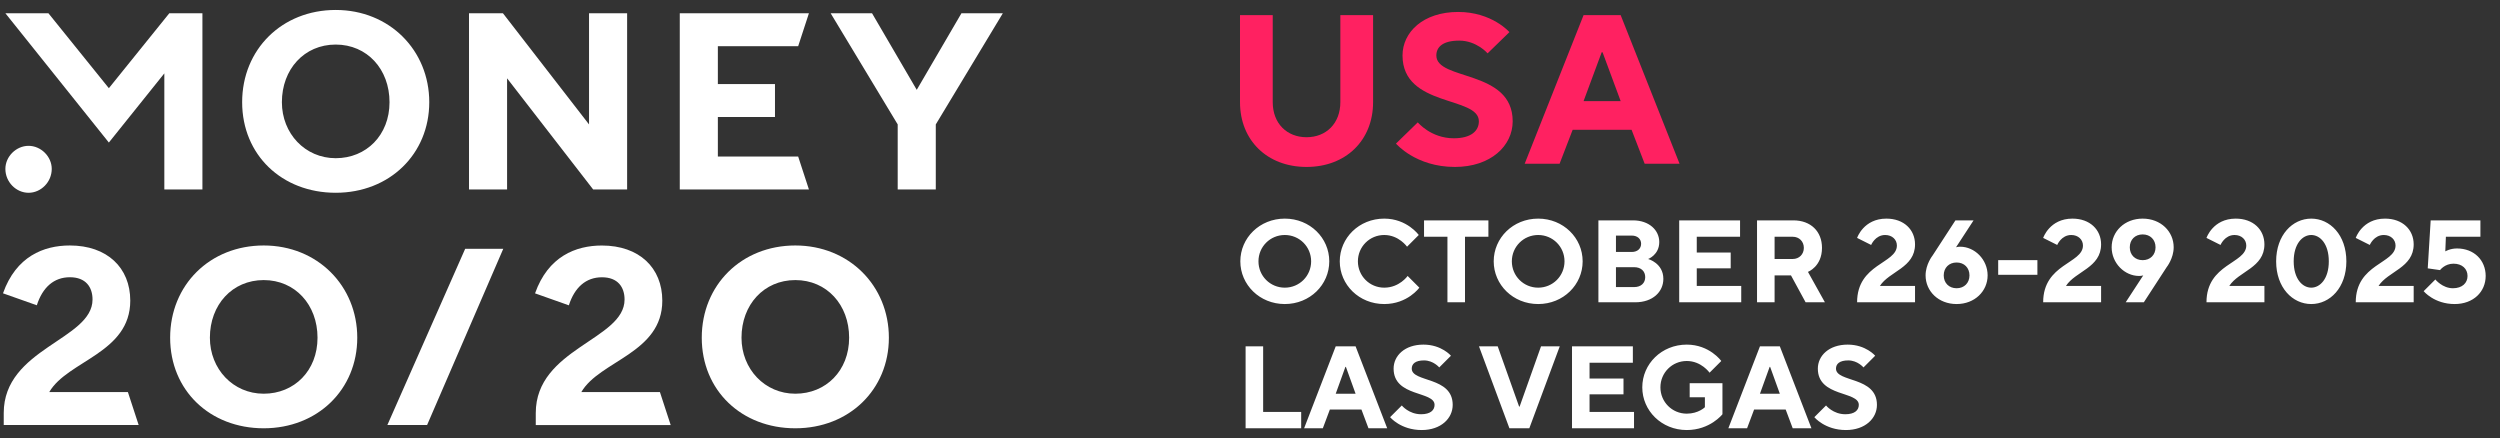
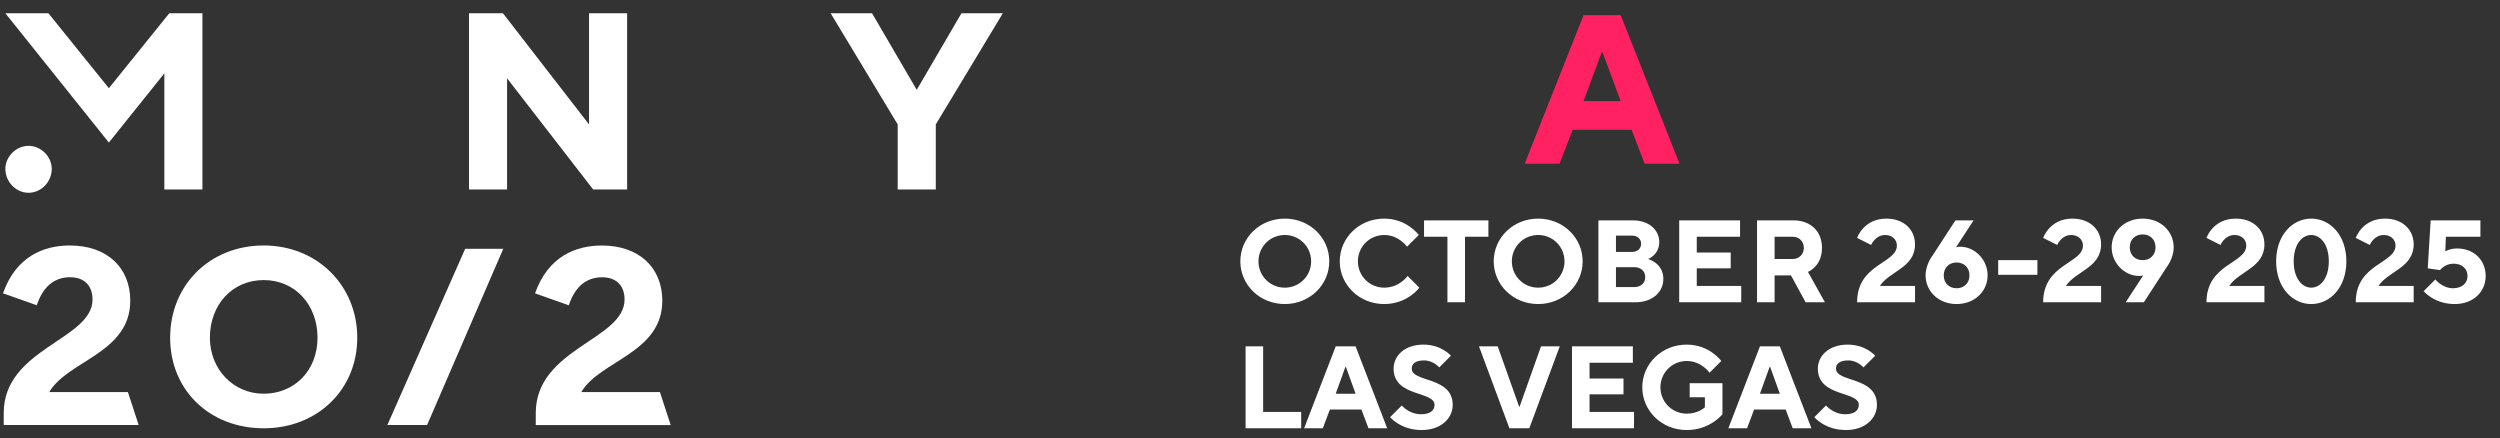
<svg xmlns="http://www.w3.org/2000/svg" width="251" height="44" viewBox="0 0 251 44" fill="none">
  <rect x="0" y="0" width="251" height="44" fill="#333333" stroke="none" />
  <g clip-path="url(#clip0_808_68)">
    <path d="M53.792 42.674H67.337L66.257 39.366H58.364C60.199 36.206 66.495 35.464 66.495 30.189C66.495 26.882 64.172 24.65 60.431 24.65C57.807 24.65 55.029 25.742 53.718 29.452L57.112 30.654C57.696 28.84 58.835 27.839 60.436 27.839C62.036 27.839 62.706 28.834 62.706 30.074C62.706 34.123 53.791 34.965 53.791 41.47V42.674H53.792Z" fill="white" />
-     <path d="M79.85 24.646C74.447 24.646 70.457 28.615 70.457 33.906C70.457 39.196 74.447 43 79.85 43C85.253 43 89.243 39.114 89.243 33.906C89.243 28.697 85.253 24.646 79.85 24.646ZM79.85 39.528C76.775 39.528 74.447 37.048 74.447 33.907C74.447 30.599 76.691 28.12 79.85 28.12C83.01 28.12 85.253 30.6 85.253 33.907C85.253 37.213 82.926 39.528 79.85 39.528Z" fill="white" />
    <path d="M38.892 42.67H42.881L50.529 24.977H46.705L38.892 42.67Z" fill="white" />
    <path d="M26.476 24.646C21.073 24.646 17.083 28.615 17.083 33.906C17.083 39.196 21.073 43 26.476 43C31.879 43 35.869 39.114 35.869 33.906C35.869 28.697 31.879 24.646 26.476 24.646ZM26.476 39.528C23.401 39.528 21.073 37.048 21.073 33.907C21.073 30.599 23.317 28.12 26.476 28.12C29.635 28.12 31.879 30.6 31.879 33.907C31.879 37.213 29.551 39.528 26.476 39.528Z" fill="white" />
    <path d="M0.376 42.67H13.921L12.84 39.362H4.947C6.783 36.202 13.079 35.46 13.079 30.185C13.079 26.878 10.756 24.646 7.014 24.646C4.39 24.646 1.613 25.738 0.301 29.448L3.696 30.65C4.28 28.836 5.419 27.835 7.019 27.835C8.62 27.835 9.29 28.833 9.29 30.07C9.29 34.119 0.375 34.961 0.375 41.466V42.67H0.376Z" fill="white" />
    <path d="M2.868 19.355C4.114 19.355 5.195 18.28 5.195 16.957C5.195 15.717 4.115 14.642 2.868 14.642C1.62 14.642 0.54 15.716 0.54 16.957C0.54 18.28 1.62 19.355 2.868 19.355Z" fill="white" />
    <path d="M16.499 19.024H20.323V1.331H16.998L10.93 8.855L4.862 1.331H0.541L10.93 14.312L16.499 7.367V19.024Z" fill="white" />
-     <path d="M33.705 1C28.302 1 24.312 4.969 24.312 10.259C24.312 15.55 28.302 19.354 33.705 19.354C39.108 19.354 43.098 15.468 43.098 10.259C43.098 5.051 39.108 1 33.705 1ZM33.705 15.883C30.629 15.883 28.302 13.402 28.302 10.261C28.302 6.953 30.545 4.474 33.705 4.474C36.864 4.474 39.108 6.954 39.108 10.261C39.108 13.567 36.78 15.883 33.705 15.883Z" fill="white" />
    <path d="M47.088 19.024H50.911V7.863L59.555 19.024H62.963V1.331H59.139V12.492L50.495 1.331H47.088V19.024Z" fill="white" />
-     <path d="M68.249 19.024H81.216L80.136 15.717H72.073V11.749H77.808V8.441H72.073V4.639H80.136L81.216 1.331H68.249V19.024Z" fill="white" />
    <path d="M90.129 19.024H93.953V12.492L100.685 1.331H96.529L92.041 9.02L87.552 1.331H83.397L90.129 12.492V19.024Z" fill="white" />
-     <path d="M124.496 10.259V1.519H127.782V10.259C127.782 12.391 129.206 13.777 131.176 13.777C133.149 13.777 134.571 12.391 134.571 10.259V1.519H137.858V10.259C137.858 14.096 135.12 16.761 131.176 16.761C127.234 16.761 124.496 14.096 124.496 10.259Z" fill="#FF2161" />
-     <path d="M140.156 14.416L142.346 12.284C142.346 12.284 143.66 13.883 145.96 13.883C147.712 13.883 148.478 13.136 148.478 12.177C148.478 9.62 140.813 10.792 140.813 5.569C140.813 3.225 142.893 1.2 146.398 1.2C149.793 1.2 151.545 3.225 151.545 3.225L149.355 5.356C149.355 5.356 148.26 4.078 146.507 4.078C144.865 4.078 144.208 4.717 144.208 5.569C144.208 8.128 151.874 6.955 151.874 12.177C151.874 14.629 149.684 16.761 146.07 16.761C142.127 16.761 140.156 14.416 140.156 14.416Z" fill="#FF2161" />
    <path d="M158.991 1.519H162.715L168.629 16.441H165.125L163.81 13.031H157.896L156.582 16.441H153.078L158.991 1.519ZM162.715 10.152L160.897 5.249H160.81L158.991 10.152H162.715Z" fill="#FF2161" />
    <path d="M128.994 30.526C126.468 30.526 124.529 28.587 124.529 26.238C124.529 23.887 126.468 21.949 128.994 21.949C131.52 21.949 133.459 23.887 133.459 26.238C133.459 28.587 131.52 30.526 128.994 30.526ZM128.994 28.881C130.463 28.881 131.638 27.706 131.638 26.238C131.638 24.769 130.463 23.594 128.994 23.594C127.525 23.594 126.35 24.769 126.35 26.238C126.35 27.706 127.525 28.881 128.994 28.881ZM138.977 30.526C136.45 30.526 134.512 28.587 134.512 26.238C134.512 23.887 136.45 21.949 138.977 21.949C141.268 21.949 142.443 23.594 142.443 23.594L141.268 24.769C141.268 24.769 140.445 23.594 138.977 23.594C137.508 23.594 136.333 24.769 136.333 26.238C136.333 27.706 137.508 28.881 138.977 28.881C140.504 28.881 141.327 27.706 141.327 27.706L142.502 28.881C142.502 28.881 141.327 30.526 138.977 30.526ZM145.323 30.35V23.77H142.973V22.125H149.436V23.77H147.086V30.35H145.323ZM154.433 30.526C151.907 30.526 149.968 28.587 149.968 26.238C149.968 23.887 151.907 21.949 154.433 21.949C156.959 21.949 158.898 23.887 158.898 26.238C158.898 28.587 156.959 30.526 154.433 30.526ZM154.433 28.881C155.902 28.881 157.077 27.706 157.077 26.238C157.077 24.769 155.902 23.594 154.433 23.594C152.964 23.594 151.789 24.769 151.789 26.238C151.789 27.706 152.964 28.881 154.433 28.881ZM160.48 30.35V22.125H163.946C165.591 22.125 166.59 23.124 166.59 24.299C166.59 25.591 165.473 26.003 165.473 26.003C165.473 26.003 167.001 26.414 167.001 28C167.001 29.293 165.943 30.35 164.181 30.35H160.48ZM162.242 28.823H164.063C164.768 28.823 165.18 28.411 165.18 27.824C165.18 27.236 164.768 26.825 164.063 26.825H162.242V28.823ZM162.242 25.297H163.828C164.416 25.297 164.768 24.945 164.768 24.475C164.768 24.005 164.416 23.652 163.828 23.652H162.242V25.297ZM168.592 30.35V22.125H174.702V23.77H170.355V25.356H173.762V26.942H170.355V28.705H174.82V30.35H168.592ZM176.406 30.35V22.125H180.049C181.811 22.125 182.928 23.241 182.928 24.886C182.928 26.766 181.518 27.295 181.518 27.295L183.221 30.35H181.283L179.814 27.648H178.169V30.35H176.406ZM178.169 26.003H179.99C180.636 26.003 181.106 25.532 181.106 24.886C181.106 24.24 180.636 23.77 179.99 23.77H178.169V26.003ZM186.453 30.35C186.453 26.473 190.448 26.473 190.448 24.651C190.448 24.064 189.978 23.594 189.273 23.594C188.274 23.594 187.863 24.593 187.863 24.593L186.453 23.887C186.453 23.887 187.099 21.949 189.391 21.949C191.153 21.949 192.269 23.065 192.269 24.534C192.269 26.884 189.684 27.236 188.744 28.705H192.269V30.35H186.453ZM196.443 30.526C194.622 30.526 193.329 29.234 193.329 27.648C193.329 26.531 194.034 25.65 194.034 25.65L196.325 22.125H198.147L196.384 24.828C196.384 24.828 196.56 24.769 196.795 24.769C198.264 24.769 199.557 26.061 199.557 27.648C199.557 29.234 198.264 30.526 196.443 30.526ZM196.443 28.94C197.207 28.94 197.735 28.411 197.735 27.648C197.735 26.884 197.207 26.355 196.443 26.355C195.679 26.355 195.15 26.884 195.15 27.648C195.15 28.411 195.679 28.94 196.443 28.94ZM200.618 27.589V26.12H204.555V27.589H200.618ZM205.134 30.35C205.134 26.473 209.129 26.473 209.129 24.651C209.129 24.064 208.659 23.594 207.954 23.594C206.955 23.594 206.544 24.593 206.544 24.593L205.134 23.887C205.134 23.887 205.78 21.949 208.071 21.949C209.834 21.949 210.95 23.065 210.95 24.534C210.95 26.884 208.365 27.236 207.425 28.705H210.95V30.35H205.134ZM213.42 30.35L215.182 27.648C215.182 27.648 215.006 27.706 214.771 27.706C213.302 27.706 212.01 26.414 212.01 24.828C212.01 23.241 213.302 21.949 215.124 21.949C216.945 21.949 218.237 23.241 218.237 24.828C218.237 25.944 217.532 26.825 217.532 26.825L215.241 30.35H213.42ZM215.124 26.12C215.887 26.12 216.416 25.591 216.416 24.828C216.416 24.064 215.887 23.535 215.124 23.535C214.36 23.535 213.831 24.064 213.831 24.828C213.831 25.591 214.36 26.12 215.124 26.12ZM221.531 30.35C221.531 26.473 225.526 26.473 225.526 24.651C225.526 24.064 225.056 23.594 224.351 23.594C223.352 23.594 222.941 24.593 222.941 24.593L221.531 23.887C221.531 23.887 222.177 21.949 224.468 21.949C226.231 21.949 227.347 23.065 227.347 24.534C227.347 26.884 224.762 27.236 223.822 28.705H227.347V30.35H221.531ZM232.05 30.526C230.17 30.526 228.525 28.881 228.525 26.238C228.525 23.594 230.17 21.949 232.05 21.949C233.93 21.949 235.575 23.594 235.575 26.238C235.575 28.881 233.93 30.526 232.05 30.526ZM232.05 28.881C232.931 28.881 233.812 28 233.812 26.238C233.812 24.475 232.931 23.594 232.05 23.594C231.168 23.594 230.287 24.475 230.287 26.238C230.287 28 231.168 28.881 232.05 28.881ZM236.517 30.35C236.517 26.473 240.512 26.473 240.512 24.651C240.512 24.064 240.042 23.594 239.337 23.594C238.338 23.594 237.927 24.593 237.927 24.593L236.517 23.887C236.517 23.887 237.163 21.949 239.454 21.949C241.217 21.949 242.333 23.065 242.333 24.534C242.333 26.884 239.748 27.236 238.808 28.705H242.333V30.35H236.517ZM246.448 30.526C244.392 30.526 243.334 29.234 243.334 29.234L244.509 28.059C244.509 28.059 245.214 28.94 246.272 28.94C247.212 28.94 247.74 28.411 247.74 27.706C247.74 27.001 247.212 26.473 246.33 26.473C245.449 26.473 244.979 27.119 244.979 27.119L243.745 26.942L244.039 22.125H249.033V23.77H245.567L245.508 25.239C245.508 25.239 245.978 24.945 246.683 24.945C248.387 24.945 249.562 26.12 249.562 27.706C249.562 29.293 248.328 30.526 246.448 30.526Z" fill="white" />
    <path d="M125.058 43V34.775H126.82V41.355H130.639V43H125.058ZM130.932 43L134.105 34.775H136.102L139.275 43H137.395L136.69 41.12H133.517L132.812 43H130.932ZM134.105 39.534H136.102L135.127 36.831H135.08L134.105 39.534ZM142.738 43.176C140.623 43.176 139.565 41.884 139.565 41.884L140.74 40.709C140.74 40.709 141.445 41.59 142.679 41.59C143.619 41.59 144.03 41.179 144.03 40.65C144.03 39.24 139.918 39.886 139.918 37.008C139.918 35.715 141.034 34.599 142.914 34.599C144.735 34.599 145.675 35.715 145.675 35.715L144.5 36.89C144.5 36.89 143.913 36.185 142.973 36.185C142.091 36.185 141.739 36.538 141.739 37.008C141.739 38.417 145.851 37.771 145.851 40.65C145.851 42.001 144.676 43.176 142.738 43.176ZM151.546 43L148.491 34.775H150.371L152.521 40.826H152.568L154.718 34.775H156.598L153.543 43H151.546ZM157.829 43V34.775H163.939V36.42H159.591V38.006H162.999V39.593H159.591V41.355H164.056V43H157.829ZM169.35 43.176C166.824 43.176 164.885 41.237 164.885 38.888C164.885 36.538 166.824 34.599 169.35 34.599C171.641 34.599 172.816 36.244 172.816 36.244L171.641 37.419C171.641 37.419 170.819 36.244 169.35 36.244C167.881 36.244 166.706 37.419 166.706 38.888C166.706 40.356 167.881 41.531 169.35 41.531C170.525 41.531 171.171 40.885 171.171 40.885V39.886H169.644V38.476H172.934V41.59C172.934 41.59 171.7 43.176 169.35 43.176ZM173.526 43L176.698 34.775H178.696L181.868 43H179.988L179.283 41.12H176.111L175.406 43H173.526ZM176.698 39.534H178.696L177.721 36.831H177.674L176.698 39.534ZM185.331 43.176C183.216 43.176 182.159 41.884 182.159 41.884L183.334 40.709C183.334 40.709 184.039 41.59 185.273 41.59C186.213 41.59 186.624 41.179 186.624 40.65C186.624 39.24 182.511 39.886 182.511 37.008C182.511 35.715 183.628 34.599 185.508 34.599C187.329 34.599 188.269 35.715 188.269 35.715L187.094 36.89C187.094 36.89 186.506 36.185 185.566 36.185C184.685 36.185 184.333 36.538 184.333 37.008C184.333 38.417 188.445 37.771 188.445 40.65C188.445 42.001 187.27 43.176 185.331 43.176Z" fill="white" />
  </g>
  <defs>
    <clipPath id="clip0_808_68">
      <rect width="251" height="44" fill="white" />
    </clipPath>
  </defs>
</svg>